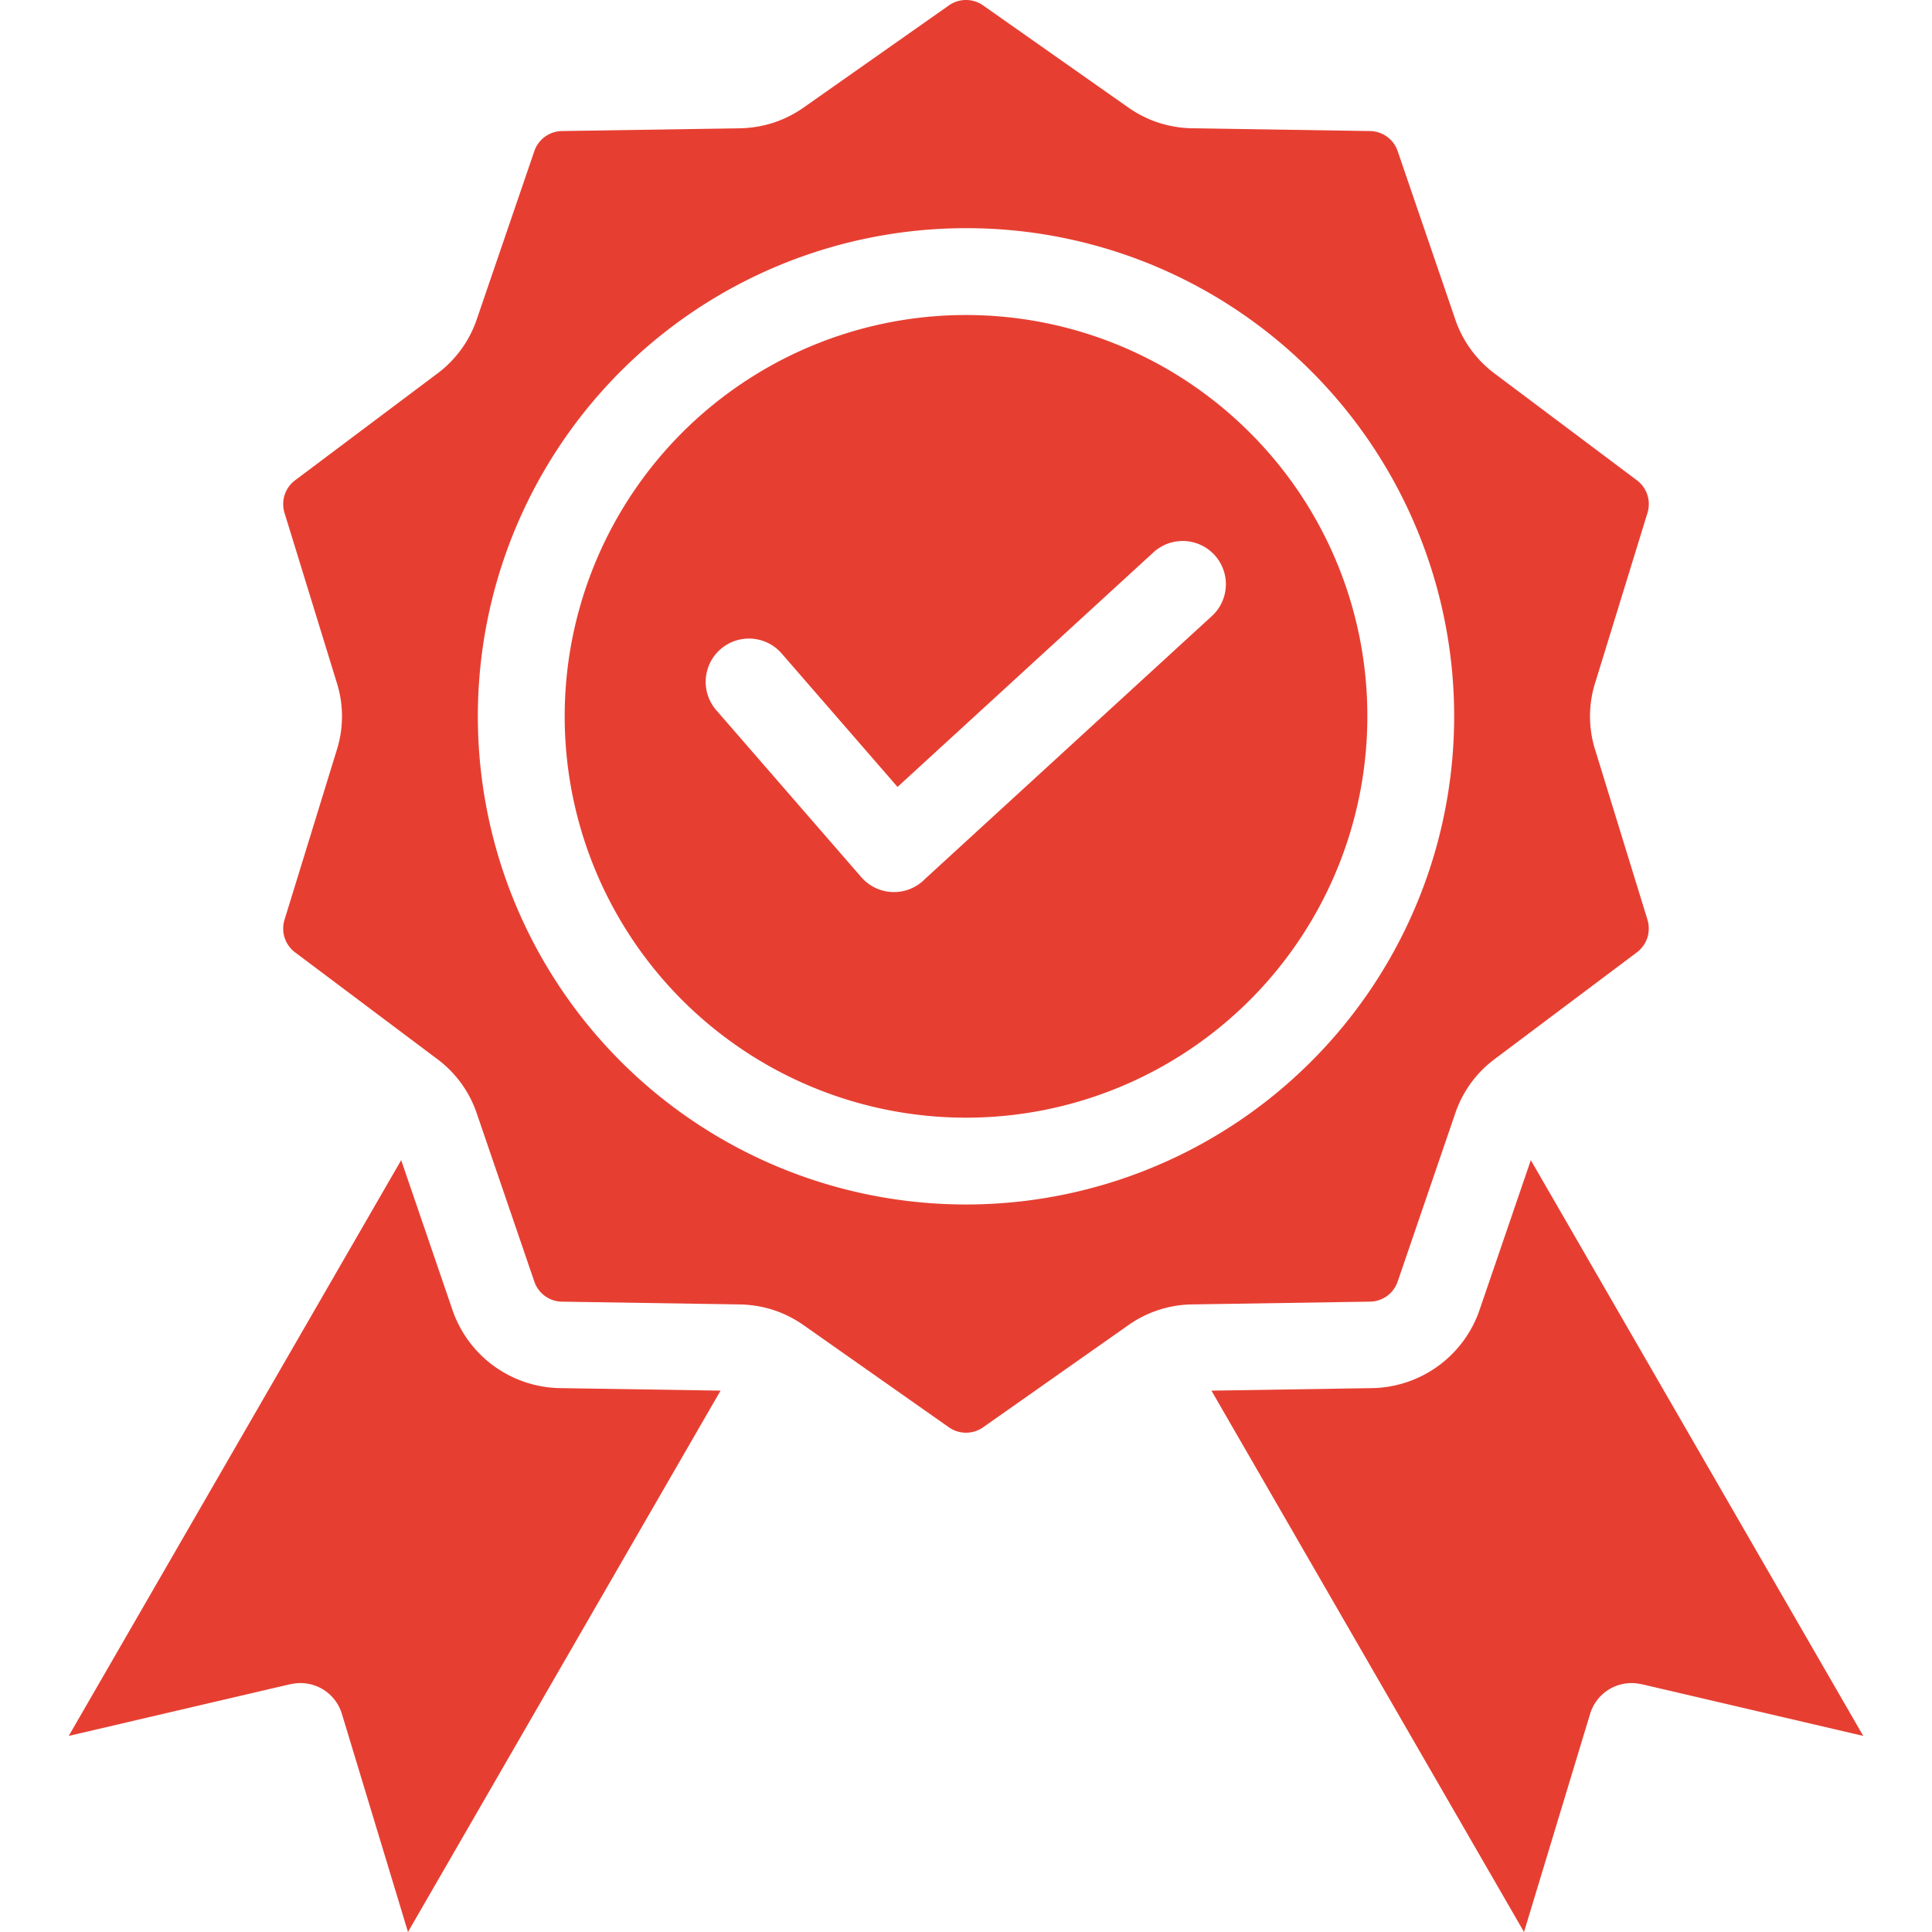
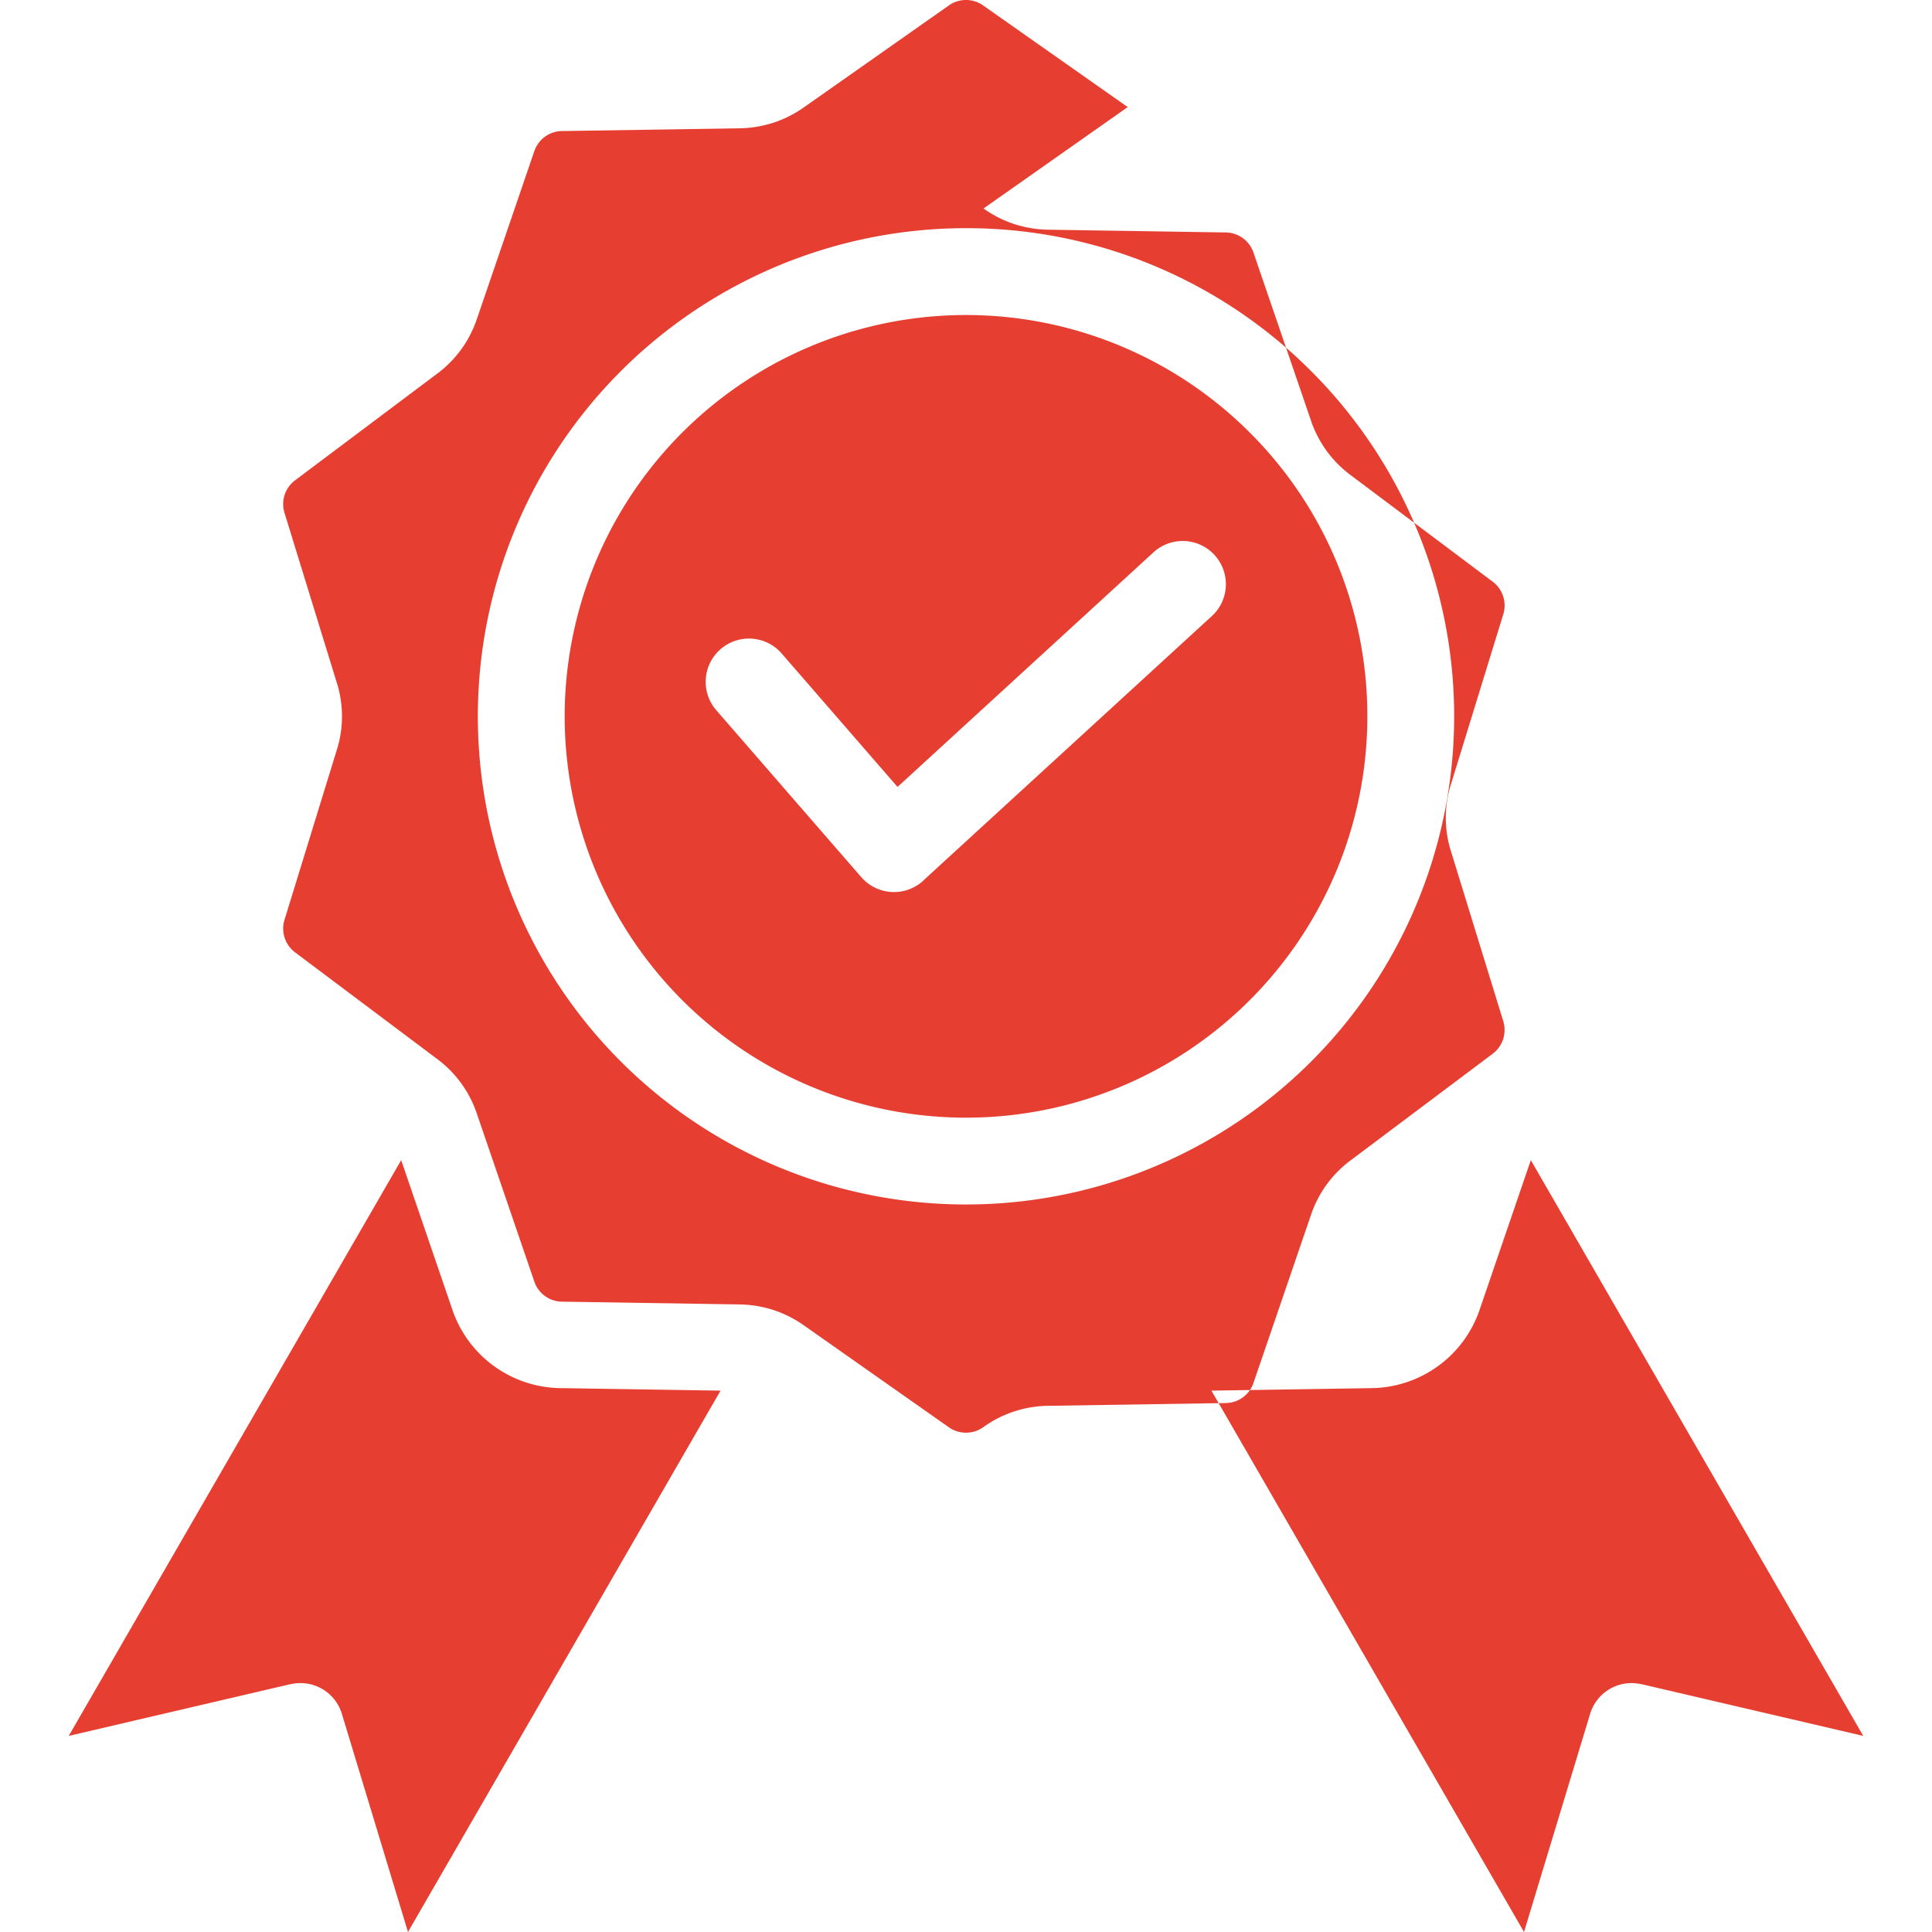
<svg xmlns="http://www.w3.org/2000/svg" id="Layer_1" viewBox="0 0 512 512" data-name="Layer 1">
-   <path d="m189.811 188.2a11.469 11.469 0 1 1 17.346-15.01l30.7 35.355 67.925-62.259a11.453 11.453 0 0 1 15.46 16.9l-76.116 69.759c-.226.229-.463.45-.712.672a11.476 11.476 0 0 1 -16.174-1.172zm215.872 119.252-13.493 39.42a30.666 30.666 0 0 1 -28.938 21l-42.207.664 82.835 143.464 17.52-57.82a11.463 11.463 0 0 1 13.565-7.844l.006-.029 58.811 13.73-88.1-152.585zm-214.728 61.08-42.207-.664a30.666 30.666 0 0 1 -28.938-21l-13.493-39.42-88.1 152.585 58.814-13.73.008.029a11.461 11.461 0 0 1 13.561 7.848l17.52 57.82 82.835-143.47zm107.9-340.153-38.214-26.868a7.869 7.869 0 0 0 -9.284 0l-38.217 26.868a30.655 30.655 0 0 1 -8.246 4.165 30.976 30.976 0 0 1 -9.167 1.456l-46.711.728a7.86 7.86 0 0 0 -7.457 5.451l-15.128 44.2a29.924 29.924 0 0 1 -10.762 14.788l-37.36 28.039a7.892 7.892 0 0 0 -2.864 8.866l13.744 44.649a29.594 29.594 0 0 1 0 18.238l-13.744 44.649a7.875 7.875 0 0 0 2.864 8.858l37.36 28.04a29.9 29.9 0 0 1 10.762 14.8l15.128 44.2a7.857 7.857 0 0 0 7.457 5.45l46.711.729a30.976 30.976 0 0 1 9.167 1.457 30.655 30.655 0 0 1 8.246 4.165l38.217 26.868a7.9 7.9 0 0 0 9.284 0l38.217-26.875a30 30 0 0 1 17.413-5.622l46.71-.729a7.862 7.862 0 0 0 7.46-5.45l15.128-44.2a29.882 29.882 0 0 1 10.76-14.8l37.363-28.04a8.055 8.055 0 0 0 2.88-3.957 8.138 8.138 0 0 0 -.017-4.9l-13.744-44.649a29.555 29.555 0 0 1 0-18.238l13.744-44.649a7.889 7.889 0 0 0 -2.863-8.866l-37.363-28.033a29.9 29.9 0 0 1 -10.76-14.788l-15.128-44.2a7.865 7.865 0 0 0 -7.46-5.451l-46.71-.728a30.94 30.94 0 0 1 -9.164-1.457 30.629 30.629 0 0 1 -8.249-4.165zm-42.855 32.09a129.366 129.366 0 1 0 91.477 37.891 128.973 128.973 0 0 0 -91.477-37.891zm75.208 54.164a106.356 106.356 0 1 0 31.153 75.2 106.01 106.01 0 0 0 -31.152-75.2z" fill="#e63f32" fill-rule="evenodd" />
+   <path d="m189.811 188.2a11.469 11.469 0 1 1 17.346-15.01l30.7 35.355 67.925-62.259a11.453 11.453 0 0 1 15.46 16.9l-76.116 69.759c-.226.229-.463.45-.712.672a11.476 11.476 0 0 1 -16.174-1.172zm215.872 119.252-13.493 39.42a30.666 30.666 0 0 1 -28.938 21l-42.207.664 82.835 143.464 17.52-57.82a11.463 11.463 0 0 1 13.565-7.844l.006-.029 58.811 13.73-88.1-152.585zm-214.728 61.08-42.207-.664a30.666 30.666 0 0 1 -28.938-21l-13.493-39.42-88.1 152.585 58.814-13.73.008.029a11.461 11.461 0 0 1 13.561 7.848l17.52 57.82 82.835-143.47zm107.9-340.153-38.214-26.868a7.869 7.869 0 0 0 -9.284 0l-38.217 26.868a30.655 30.655 0 0 1 -8.246 4.165 30.976 30.976 0 0 1 -9.167 1.456l-46.711.728a7.86 7.86 0 0 0 -7.457 5.451l-15.128 44.2a29.924 29.924 0 0 1 -10.762 14.788l-37.36 28.039a7.892 7.892 0 0 0 -2.864 8.866l13.744 44.649a29.594 29.594 0 0 1 0 18.238l-13.744 44.649a7.875 7.875 0 0 0 2.864 8.858l37.36 28.04a29.9 29.9 0 0 1 10.762 14.8l15.128 44.2a7.857 7.857 0 0 0 7.457 5.45l46.711.729a30.976 30.976 0 0 1 9.167 1.457 30.655 30.655 0 0 1 8.246 4.165l38.217 26.868a7.9 7.9 0 0 0 9.284 0a30 30 0 0 1 17.413-5.622l46.71-.729a7.862 7.862 0 0 0 7.46-5.45l15.128-44.2a29.882 29.882 0 0 1 10.76-14.8l37.363-28.04a8.055 8.055 0 0 0 2.88-3.957 8.138 8.138 0 0 0 -.017-4.9l-13.744-44.649a29.555 29.555 0 0 1 0-18.238l13.744-44.649a7.889 7.889 0 0 0 -2.863-8.866l-37.363-28.033a29.9 29.9 0 0 1 -10.76-14.788l-15.128-44.2a7.865 7.865 0 0 0 -7.46-5.451l-46.71-.728a30.94 30.94 0 0 1 -9.164-1.457 30.629 30.629 0 0 1 -8.249-4.165zm-42.855 32.09a129.366 129.366 0 1 0 91.477 37.891 128.973 128.973 0 0 0 -91.477-37.891zm75.208 54.164a106.356 106.356 0 1 0 31.153 75.2 106.01 106.01 0 0 0 -31.152-75.2z" fill="#e63f32" fill-rule="evenodd" />
</svg>